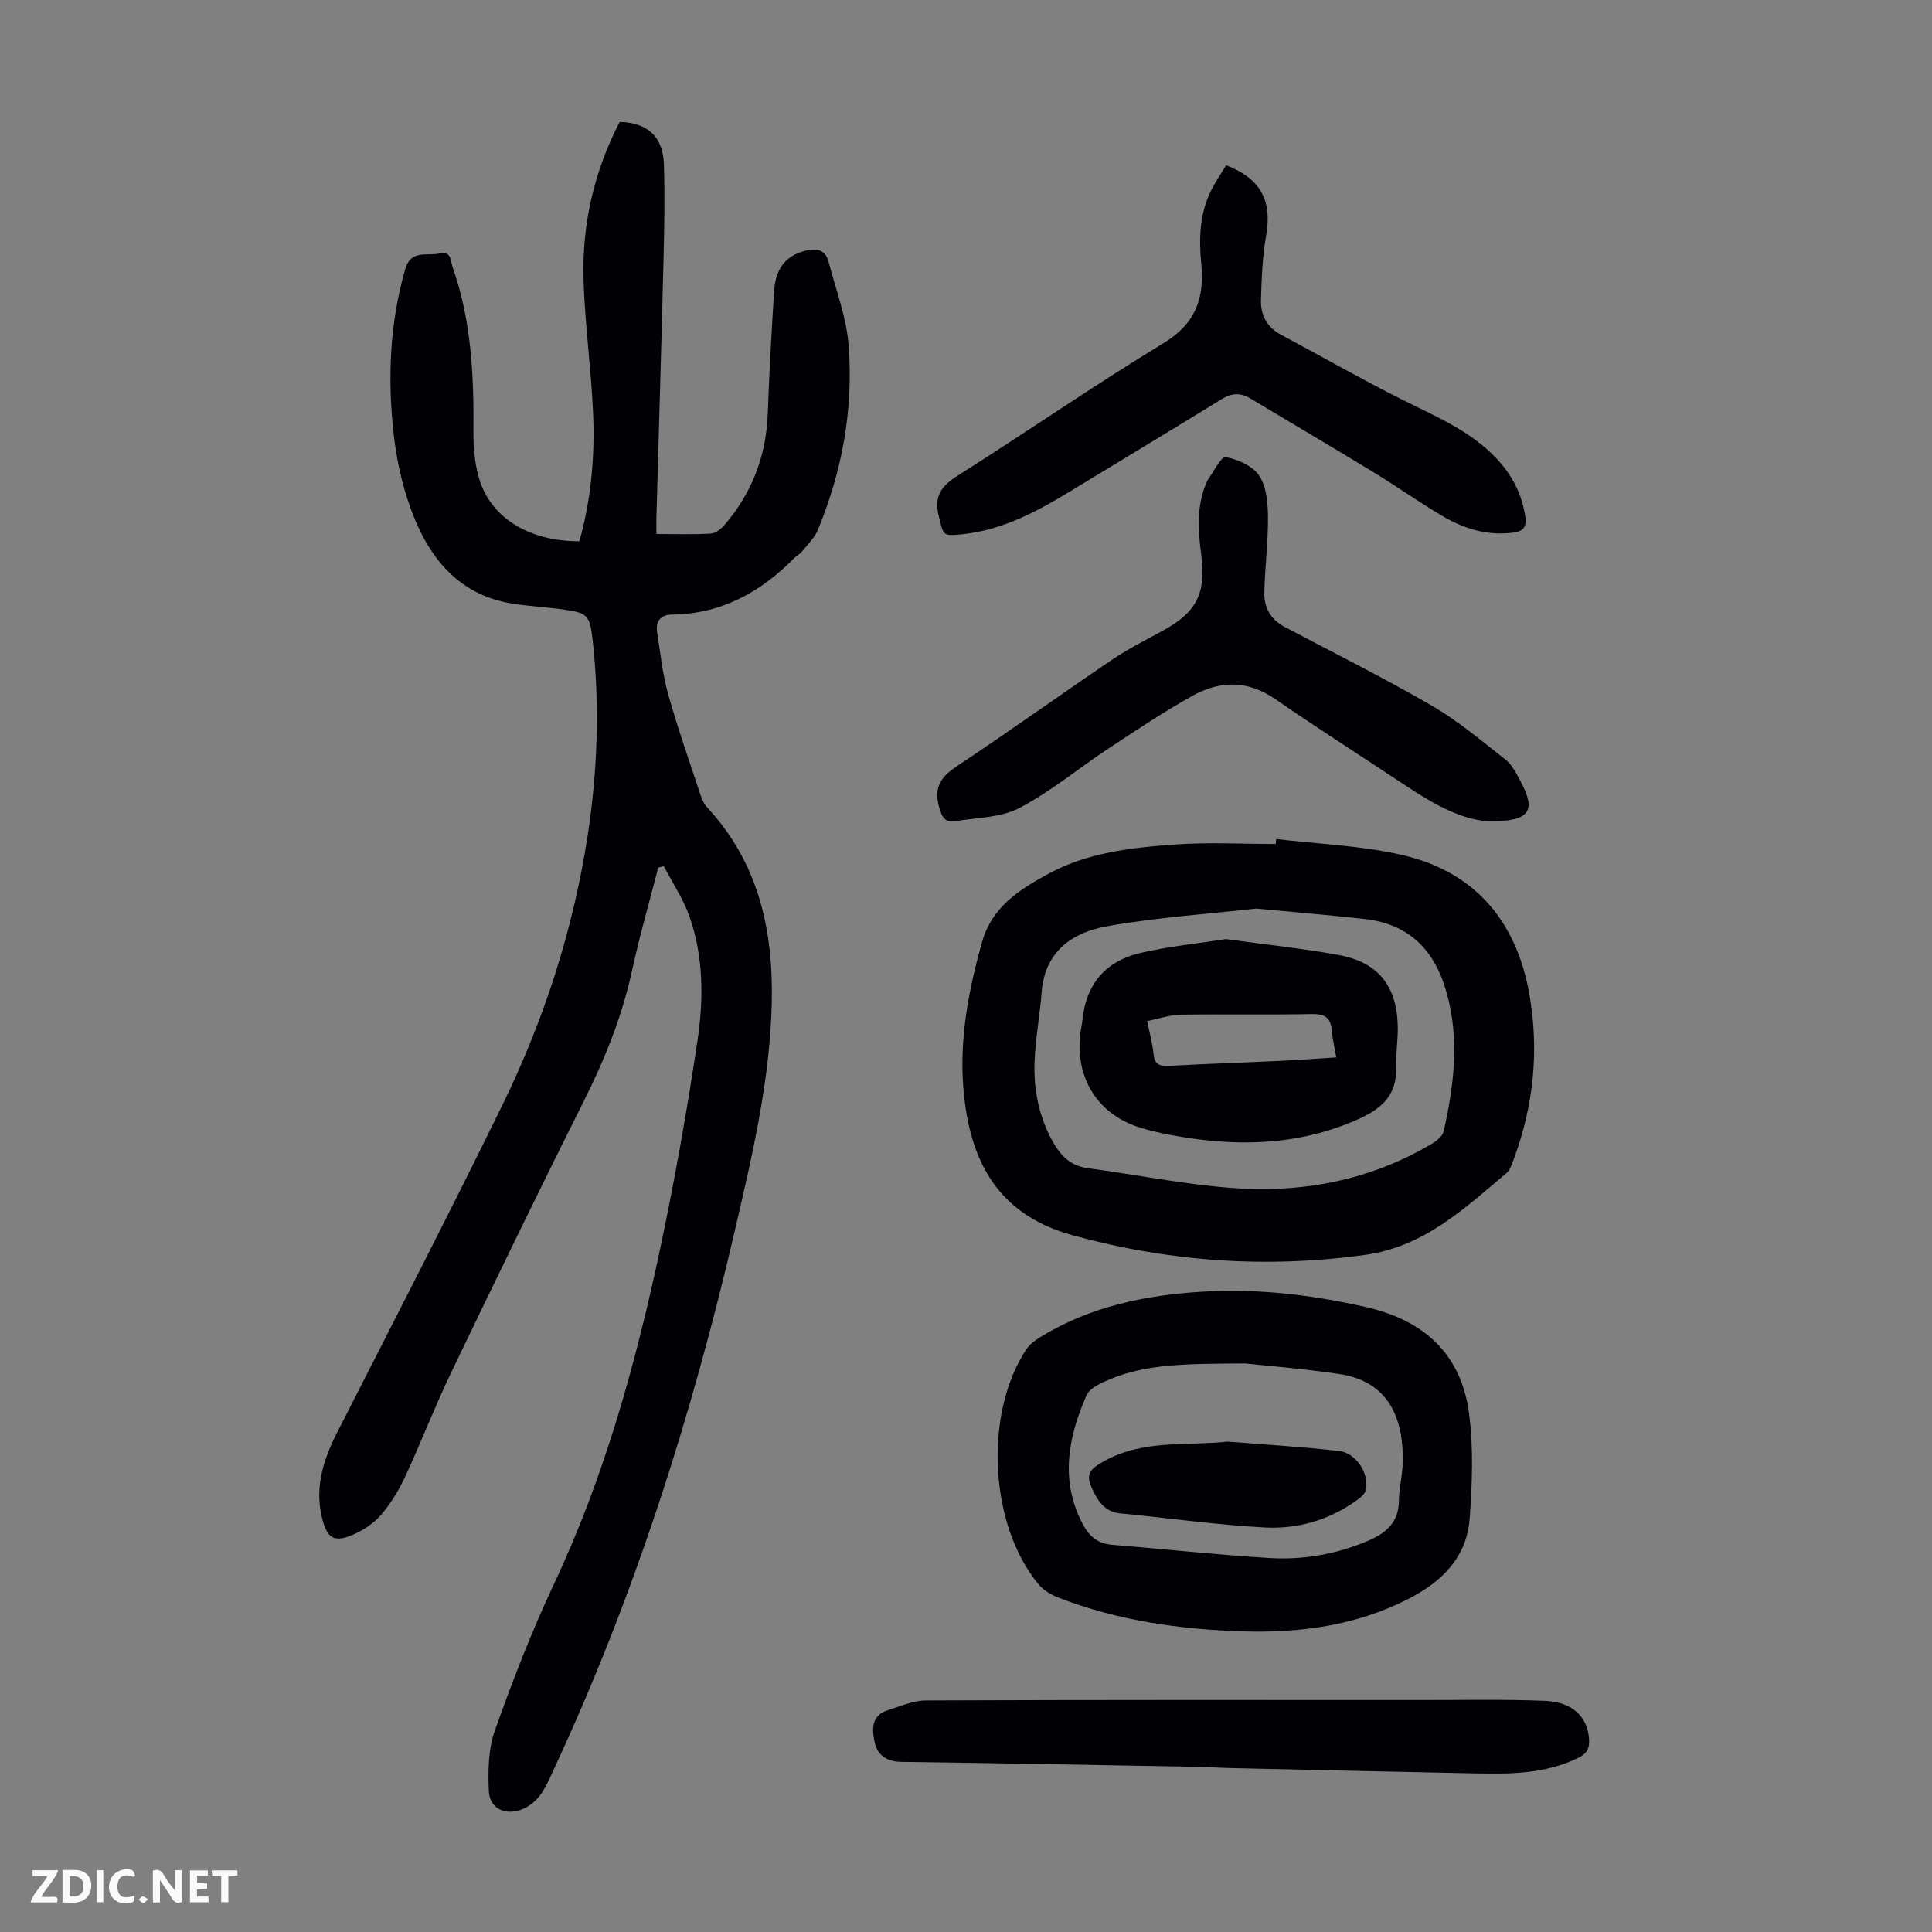
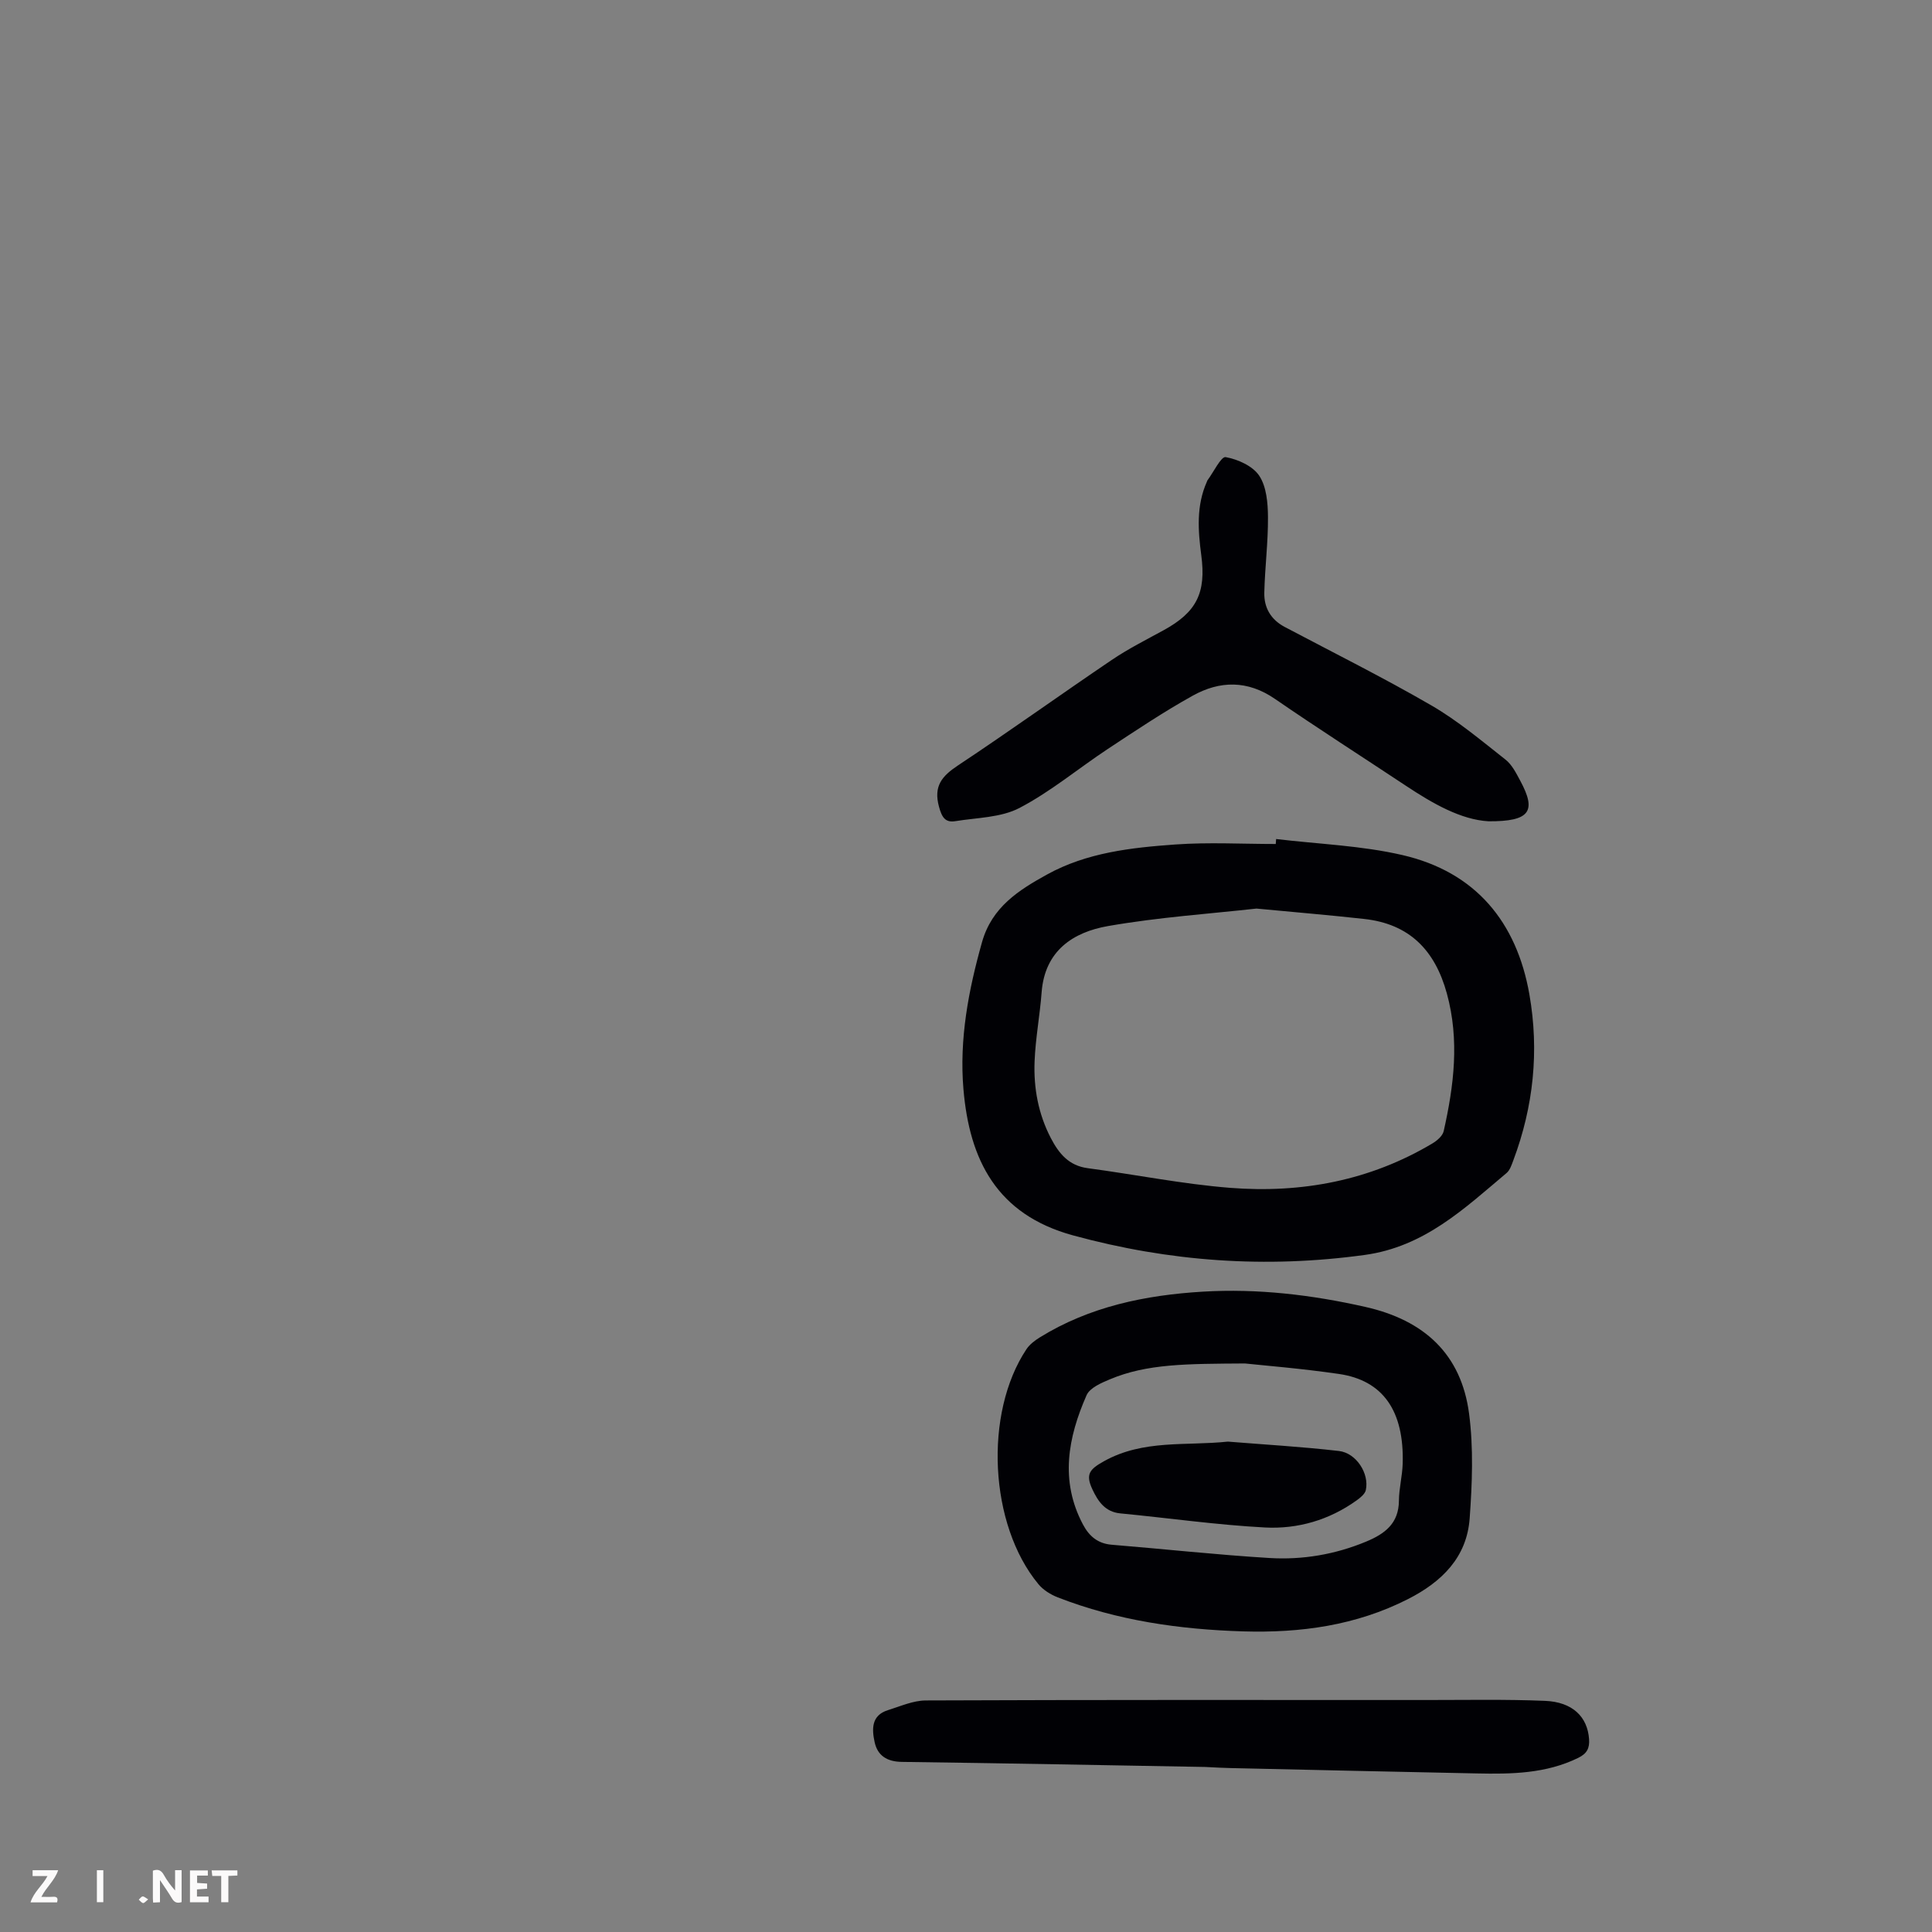
<svg xmlns="http://www.w3.org/2000/svg" enable-background="new 0 0 400 400" viewBox="0 0 400 400">
  <rect x="0" y="0" width="400" height="400" fill="#808080" stroke="none" />
  <g fill="#fbfafa">
    <path d="m37.59 393.81c-.92.31-1.52.05-2-.78-.7-1.2-1.52-2.34-2.47-3.78v4.59c-.55.03-.95.05-1.41.07-.03-.37-.06-.64-.06-.91 0-1.91 0-3.81 0-5.7 1.13-.41 1.77-.03 2.29.91.62 1.11 1.38 2.14 2.31 3.19v-4.2h1.35v6.61z" />
-     <path d="m12.94 393.88v-6.75c1.9.19 3.93-.54 5.37 1.29.8 1.01.78 2.88.03 3.97-1.37 1.97-3.4 1.51-5.4 1.49m1.45-1.22c2.04.12 2.92-.58 2.89-2.21-.03-1.51-.98-2.19-2.89-2z" />
    <path d="m11.81 393.87h-5.49c.68-2.18 2.47-3.48 3.51-5.45h-3.08v-1.21h5.29c-.71 2.13-2.44 3.48-3.47 5.51.86 0 1.63.04 2.39-.01.79-.05 1.14.21.85 1.16" />
    <path d="m39.33 393.86v-6.61h3.7v1.07h-2.22v1.52c.68.04 1.34.09 2.07.13v1.07c-.72.05-1.38.09-2.1.14v1.48h2.4v1.19h-3.85z" />
-     <path d="m27.71 388.56c-1.15-.3-2.46-.61-3.1.64-.37.73-.41 1.93-.06 2.67.63 1.35 1.99.93 3.17.68.35.94-.01 1.32-.93 1.46-1.62.25-3.05-.27-3.76-1.48-.73-1.24-.6-3.03.31-4.17.88-1.11 2.71-1.7 4-1.16.32.13.44.74.65 1.12-.1.08-.19.16-.28.24" />
    <path d="m49.15 387.24v1.07c-.59.02-1.17.05-1.87.08v5.44h-1.48v-5.44h-1.85c-.05-.4-.08-.73-.13-1.15z" />
    <path d="m20.06 387.21h1.33v6.62h-1.33z" />
    <path d="m30.68 393.25c-.49.38-.8.79-1.05.76-.32-.05-.6-.45-.9-.7.26-.24.51-.64.8-.67.29-.04.62.3 1.15.61" />
  </g>
-   <path d="m136.28 179.63c-1.83 7.12-3.88 14.2-5.44 21.38-2.06 9.47-5.62 18.28-9.95 26.92-9.36 18.68-18.48 37.49-27.52 56.33-3.38 7.05-6.19 14.36-9.48 21.46-1.25 2.71-2.87 5.34-4.76 7.64-1.36 1.67-3.3 3.06-5.25 4.01-4.61 2.22-6.19 1.41-7.3-3.5-1.4-6.24.46-11.86 3.28-17.4 11.46-22.5 23.03-44.95 34.13-67.63 8.64-17.66 14.68-36.33 17.66-55.74 2.07-13.47 2.57-27.18 1.02-40.83-.55-4.86-1.11-5.39-5.88-6.06-3.65-.52-7.36-.68-10.99-1.29-10.1-1.68-16.18-8.45-19.84-17.25-2.29-5.48-3.73-11.51-4.41-17.43-1.34-11.6-.92-23.21 2.37-34.59 1.18-4.07 4.57-2.56 7.1-3.19 2.45-.61 2.25 1.63 2.71 2.93 3.9 11.05 4.39 22.52 4.29 34.1-.03 3.41.31 7.01 1.38 10.22 2.62 7.81 10.57 12.4 20.56 12.35 2.44-8.74 3.24-17.73 2.82-26.79-.41-9.04-1.66-18.05-1.96-27.1-.38-11.57 2.14-22.62 7.48-32.94 5.82.2 8.99 3.08 9.16 8.88.19 6.48.08 12.97-.08 19.45-.44 17.9-.98 35.8-1.48 53.69-.03.97 0 1.94 0 3.31 3.98 0 7.65.14 11.3-.09 1.02-.06 2.17-1.05 2.91-1.92 5.66-6.61 8.54-14.29 8.85-23.01.3-8.39.78-16.77 1.3-25.14.3-4.8 2.35-7.37 6.32-8.45 2.32-.63 4.3-.36 4.98 2.29 1.51 5.8 3.73 11.57 4.16 17.46.96 13.09-1.35 25.86-6.4 38.02-.69 1.66-2.13 3.03-3.29 4.48-.41.51-1.07.82-1.54 1.29-6.98 7.1-15.13 11.63-25.34 11.75-2.39.03-3.45 1.38-3.09 3.68.67 4.29 1.11 8.66 2.28 12.83 1.96 6.99 4.39 13.84 6.66 20.74.31.93.72 1.93 1.38 2.64 10.58 11.4 13.71 25.18 13.41 40.27-.33 16.13-4.02 31.7-7.62 47.25-8.93 38.52-20.89 76.06-37.64 111.96-1.36 2.91-2.49 5.93-5.66 7.62-3.62 1.93-7.49.59-7.66-3.41-.18-4.16-.13-8.66 1.24-12.51 3.65-10.3 7.62-20.54 12.27-30.42 10.45-22.22 16.93-45.65 21.99-69.51 3.02-14.2 5.54-28.53 7.69-42.89 1.29-8.63 1.29-17.48-1.71-25.89-1.28-3.59-3.48-6.86-5.26-10.27-.4.09-.77.2-1.15.3z" fill="#010105" />
  <path d="m264.21 173.71c8.74 1.05 17.66 1.35 26.18 3.33 15.08 3.49 23.63 13.82 26.26 28.87 2.04 11.68.85 23.18-3.33 34.32-.35.93-.69 2.02-1.39 2.62-8.77 7.38-17.03 15.27-29.36 16.97-20.49 2.82-40.47 1.4-60.42-4.05-15.78-4.31-21.44-15.62-22.68-30.27-.88-10.35 1.03-20.45 3.85-30.45 2.05-7.26 7.6-10.76 13.47-14 8.23-4.54 17.43-5.56 26.57-6.21 6.89-.49 13.84-.1 20.77-.1.02-.34.05-.68.08-1.03zm-4.07 14.4c-9.47 1.06-20.2 1.78-30.73 3.62-7.24 1.26-13.09 5.11-13.75 13.69-.36 4.78-1.27 9.53-1.46 14.32-.22 5.52.77 10.91 3.37 15.9 1.66 3.18 3.71 5.7 7.64 6.22 9.84 1.31 19.61 3.29 29.48 4.07 14.78 1.16 28.97-1.49 41.9-9.21.95-.57 2.09-1.55 2.31-2.53 2.12-9.43 3.3-18.85.66-28.49-2.46-8.98-7.76-14.42-17.13-15.44-6.98-.78-13.99-1.36-22.29-2.15z" fill="#010105" />
  <path d="m257.38 337.76c-13.16-.4-26.05-2.24-38.38-7.04-1.48-.58-3.02-1.53-4.01-2.74-10.18-12.28-11.33-35.35-2.47-48.65.65-.97 1.69-1.77 2.7-2.4 10.36-6.43 21.94-8.8 33.85-9.51 11.31-.67 22.49.65 33.6 3.16 12.2 2.75 19.87 9.77 21.49 22.12.93 7.11.64 14.47.12 21.66-.59 8.08-5.75 13.14-12.78 16.72-10.79 5.48-22.25 7.03-34.12 6.68zm.37-55.47c-12.06.08-20.25.04-27.95 3.28-1.8.75-4.17 1.77-4.84 3.3-3.84 8.73-5.55 17.7-.75 26.75 1.27 2.4 3.05 3.96 5.95 4.2 10.9.89 21.78 2.09 32.69 2.75 6.84.41 13.58-.73 20-3.4 3.83-1.59 6.75-3.74 6.78-8.45.02-2.55.7-5.1.78-7.65.33-10.94-4.06-17.29-13.22-18.61-7.73-1.13-15.53-1.75-19.44-2.17z" fill="#010105" />
-   <path d="m253.85 34.21c7.25 2.8 9.57 7.41 8.28 14.62-.77 4.35-.93 8.84-1.06 13.28-.09 3.05 1.19 5.61 4.07 7.15 8.36 4.48 16.61 9.18 25.08 13.44 6.9 3.47 14.08 6.39 19.53 12.14 3.23 3.41 5.33 7.33 6.04 12.08.38 2.54-.71 3.15-2.8 3.39-5 .57-9.61-.76-13.83-3.18-4.93-2.84-9.57-6.18-14.43-9.14-8.58-5.23-17.23-10.32-25.85-15.49-2.01-1.21-3.84-1.16-5.9.11-10.46 6.45-21 12.78-31.5 19.17-6.91 4.2-13.99 7.97-22.24 8.83-4.14.43-3.89.25-4.87-3.7-1.06-4.28.57-6.33 4.02-8.51 14.28-9.02 28.17-18.65 42.6-27.41 6.63-4.02 8.39-9.41 7.72-16.31-.5-5.21-.37-10.3 1.96-15.08.93-1.9 2.14-3.64 3.18-5.39z" fill="#010105" />
  <path d="m308.19 170.04c-5.73-.33-11.52-3.65-17.15-7.38-9.03-5.99-18.16-11.83-27.09-17.97-5.66-3.89-11.4-3.78-17.02-.65-6.03 3.35-11.79 7.21-17.55 11.01-6.13 4.05-11.84 8.85-18.31 12.23-3.85 2.01-8.78 2-13.26 2.73-2.13.35-2.81-.82-3.4-2.98-1.17-4.28.6-6.35 3.95-8.57 10.72-7.11 21.16-14.62 31.81-21.82 3.41-2.31 7.13-4.18 10.75-6.16 6.81-3.73 8.83-7.72 7.79-15.54-.68-5.14-1.04-10.26 1.15-15.18.05-.1.07-.22.13-.31 1.27-1.71 2.83-4.98 3.77-4.81 2.54.46 5.62 1.84 6.96 3.87 1.5 2.27 1.78 5.64 1.8 8.53.04 5.23-.64 10.45-.76 15.68-.07 3.09 1.35 5.56 4.22 7.08 10.16 5.37 20.47 10.51 30.41 16.27 5.44 3.16 10.34 7.29 15.31 11.2 1.34 1.05 2.21 2.81 3.05 4.37 3.41 6.32 2.05 8.44-6.56 8.4z" fill="#010105" />
-   <path d="m249.49 365.83c-20.3-.36-41.53-.77-62.78-1.05-3.06-.04-5.03-1.3-5.63-4.1-.57-2.63-.72-5.52 2.73-6.6 2.59-.81 5.25-2.01 7.88-2.02 34.57-.14 69.14-.1 103.71-.09 8.15 0 16.31-.16 24.45.17 5.74.23 8.82 3.31 9.15 7.92.13 1.89-.43 3-2.25 3.89-6.69 3.28-13.82 3.37-20.99 3.22-16.99-.34-33.98-.73-50.97-1.11-1.46-.02-2.91-.12-5.3-.23z" fill="#010105" />
-   <path d="m253.81 194.43c8.51 1.17 15.95 1.95 23.3 3.28 8.18 1.48 12.09 6.37 12.28 14.7.07 2.9-.43 5.81-.35 8.7.19 6.24-3.72 8.89-8.77 11.02-12.33 5.21-24.99 5.28-37.85 2.86-2.08-.39-4.16-.86-6.19-1.47-8.87-2.67-13.73-10.3-12.54-19.62.13-1 .35-1.98.45-2.98.78-7.31 4.91-11.96 11.87-13.6 6.15-1.43 12.48-2.05 17.8-2.89zm-16.29 16.97c.56 2.82 1.12 4.78 1.3 6.77.2 2.28 1.31 2.61 3.35 2.5 7.7-.44 15.41-.68 23.11-1.04 3.74-.18 7.48-.46 11.38-.71-.36-2.09-.78-3.84-.93-5.6-.23-2.61-1.43-3.42-4.1-3.37-9.06.18-18.12-.02-27.18.13-2.25.03-4.47.83-6.93 1.32z" fill="#010105" />
+   <path d="m249.49 365.83c-20.3-.36-41.53-.77-62.78-1.05-3.06-.04-5.03-1.3-5.63-4.1-.57-2.63-.72-5.52 2.73-6.6 2.59-.81 5.25-2.01 7.88-2.02 34.57-.14 69.14-.1 103.71-.09 8.15 0 16.31-.16 24.45.17 5.74.23 8.82 3.31 9.15 7.92.13 1.89-.43 3-2.25 3.89-6.69 3.28-13.82 3.37-20.99 3.22-16.99-.34-33.98-.73-50.97-1.11-1.46-.02-2.91-.12-5.3-.23" fill="#010105" />
  <path d="m254.22 298.47c7.67.62 15.35 1.06 22.99 1.94 3.6.42 6.31 4.67 5.57 8.09-.18.82-1.14 1.59-1.92 2.15-5.66 4.06-12.18 5.95-18.95 5.6-10.01-.53-19.97-1.96-29.96-2.92-3.17-.3-4.63-2.53-5.77-4.95-1.49-3.17-.6-4.19 2.42-5.87 8.14-4.52 16.95-3.12 25.62-4.04z" fill="#010105" />
</svg>